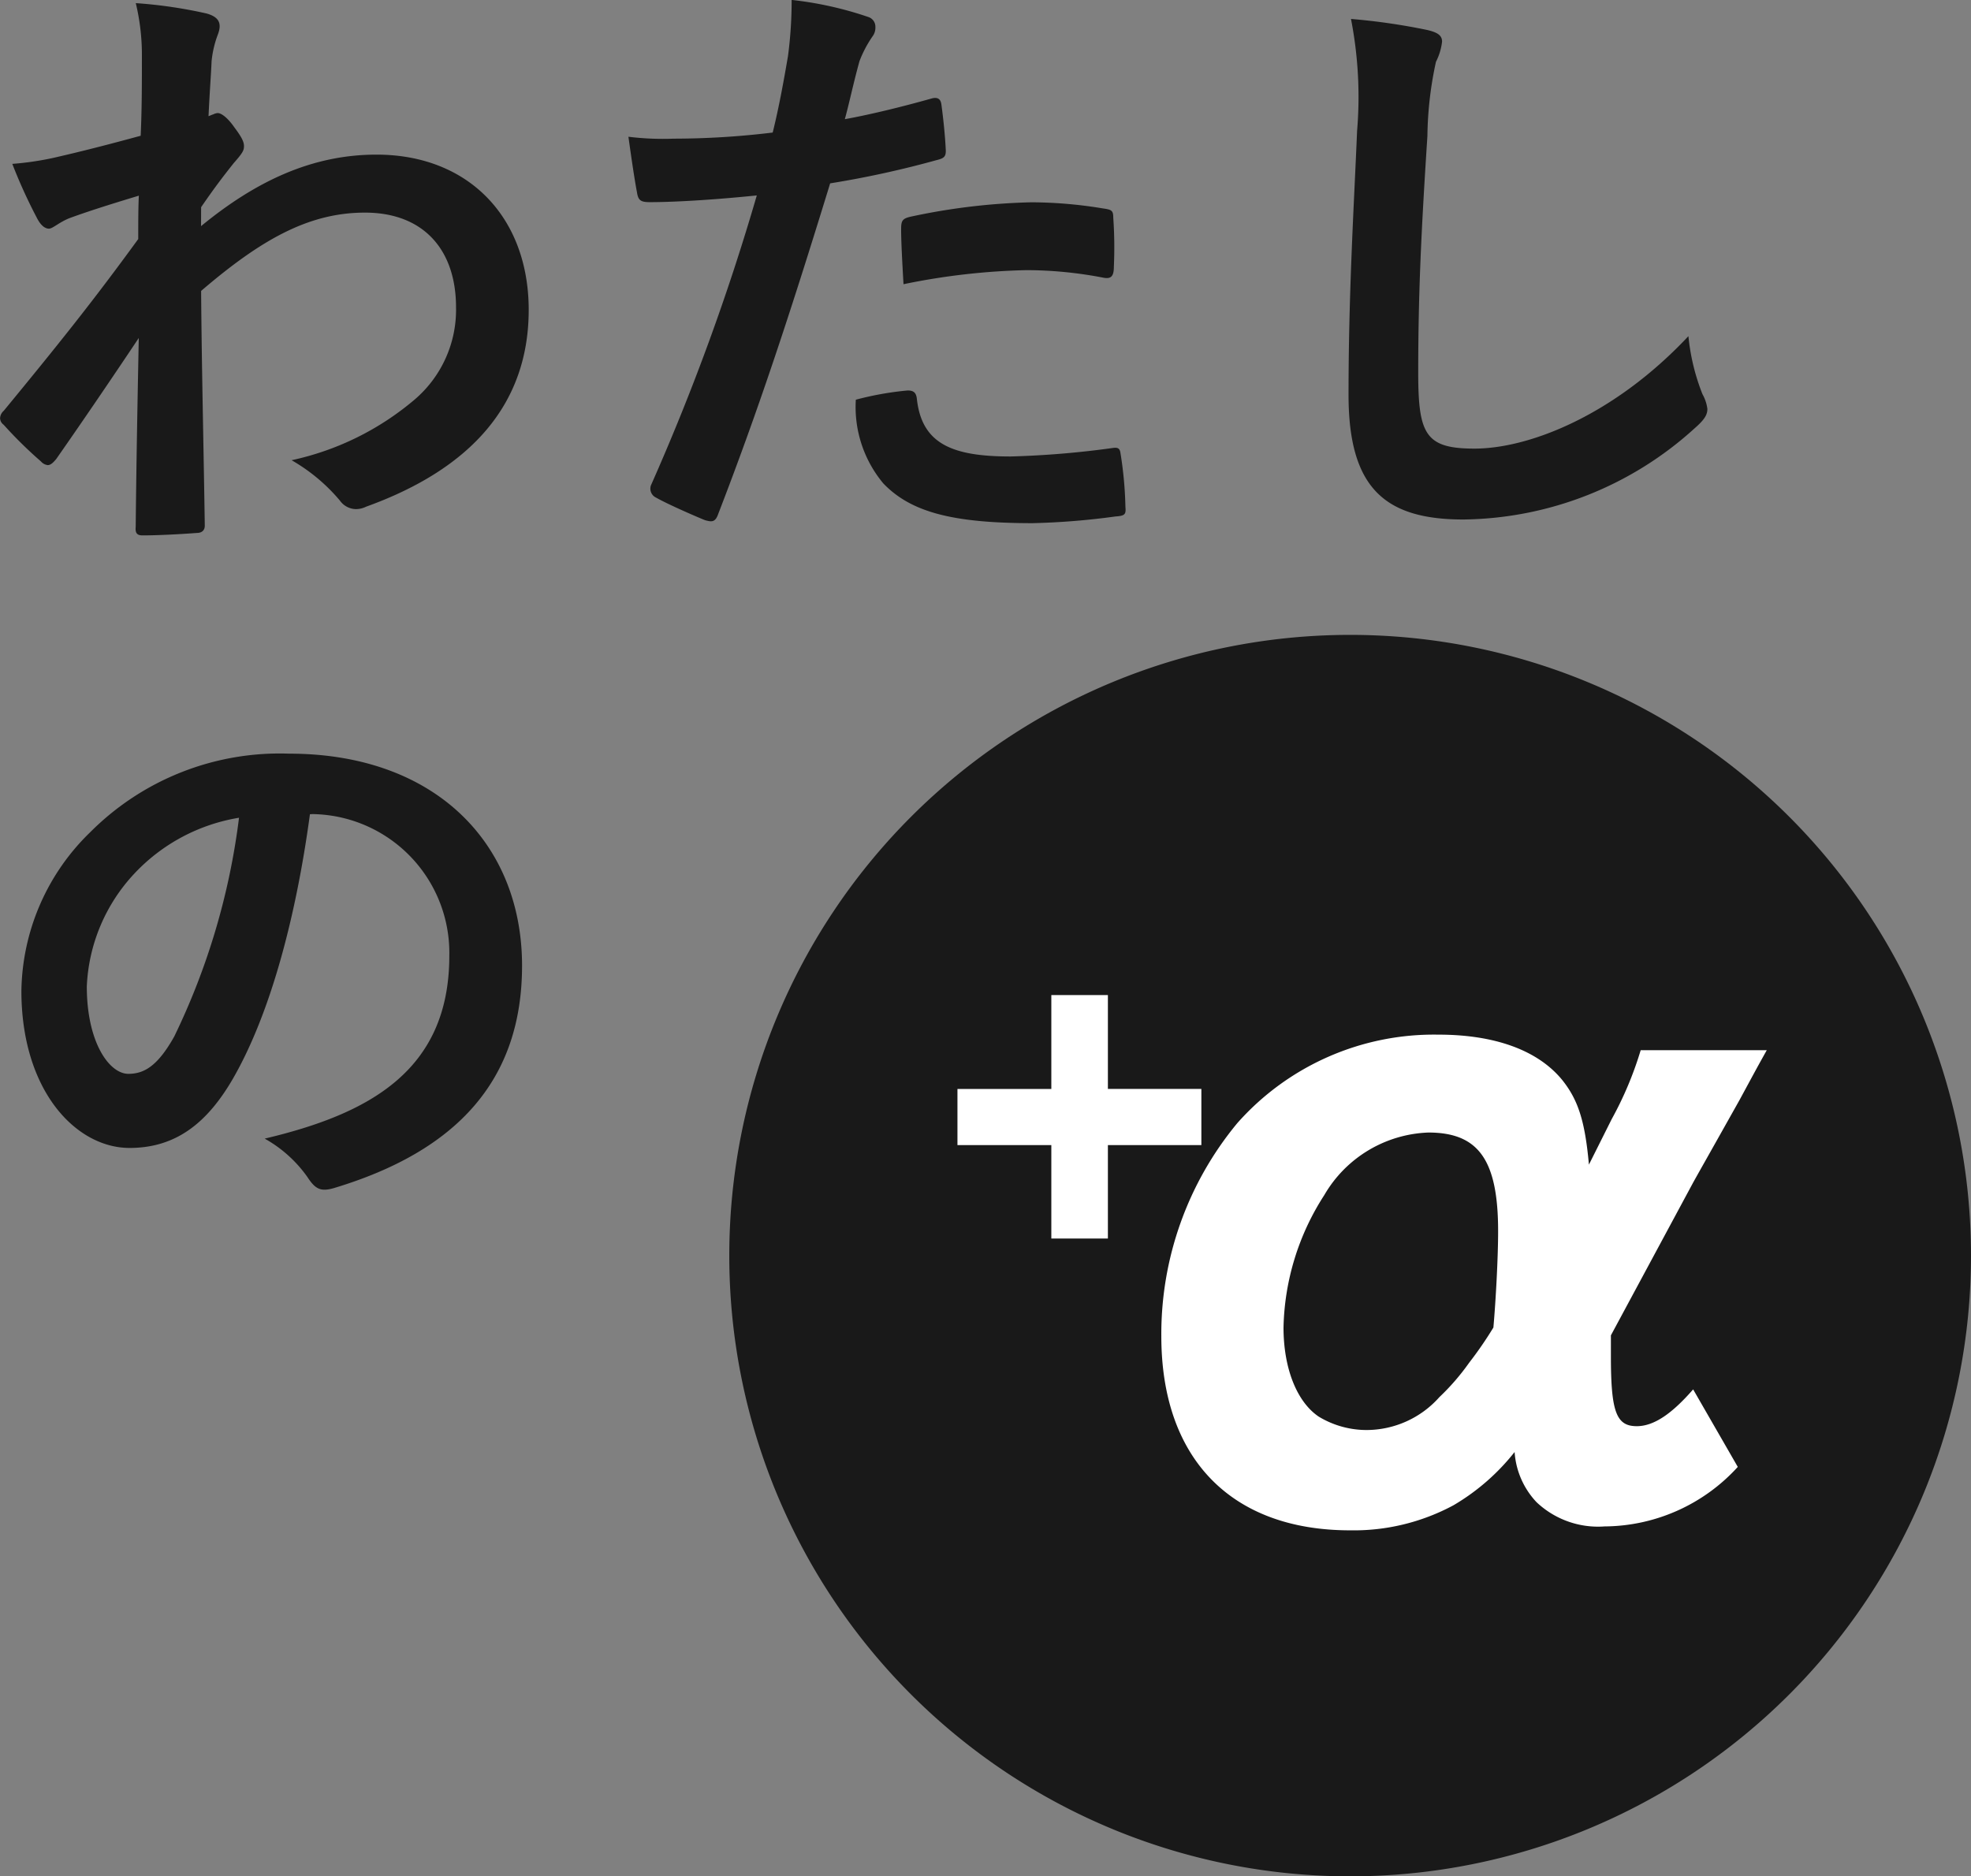
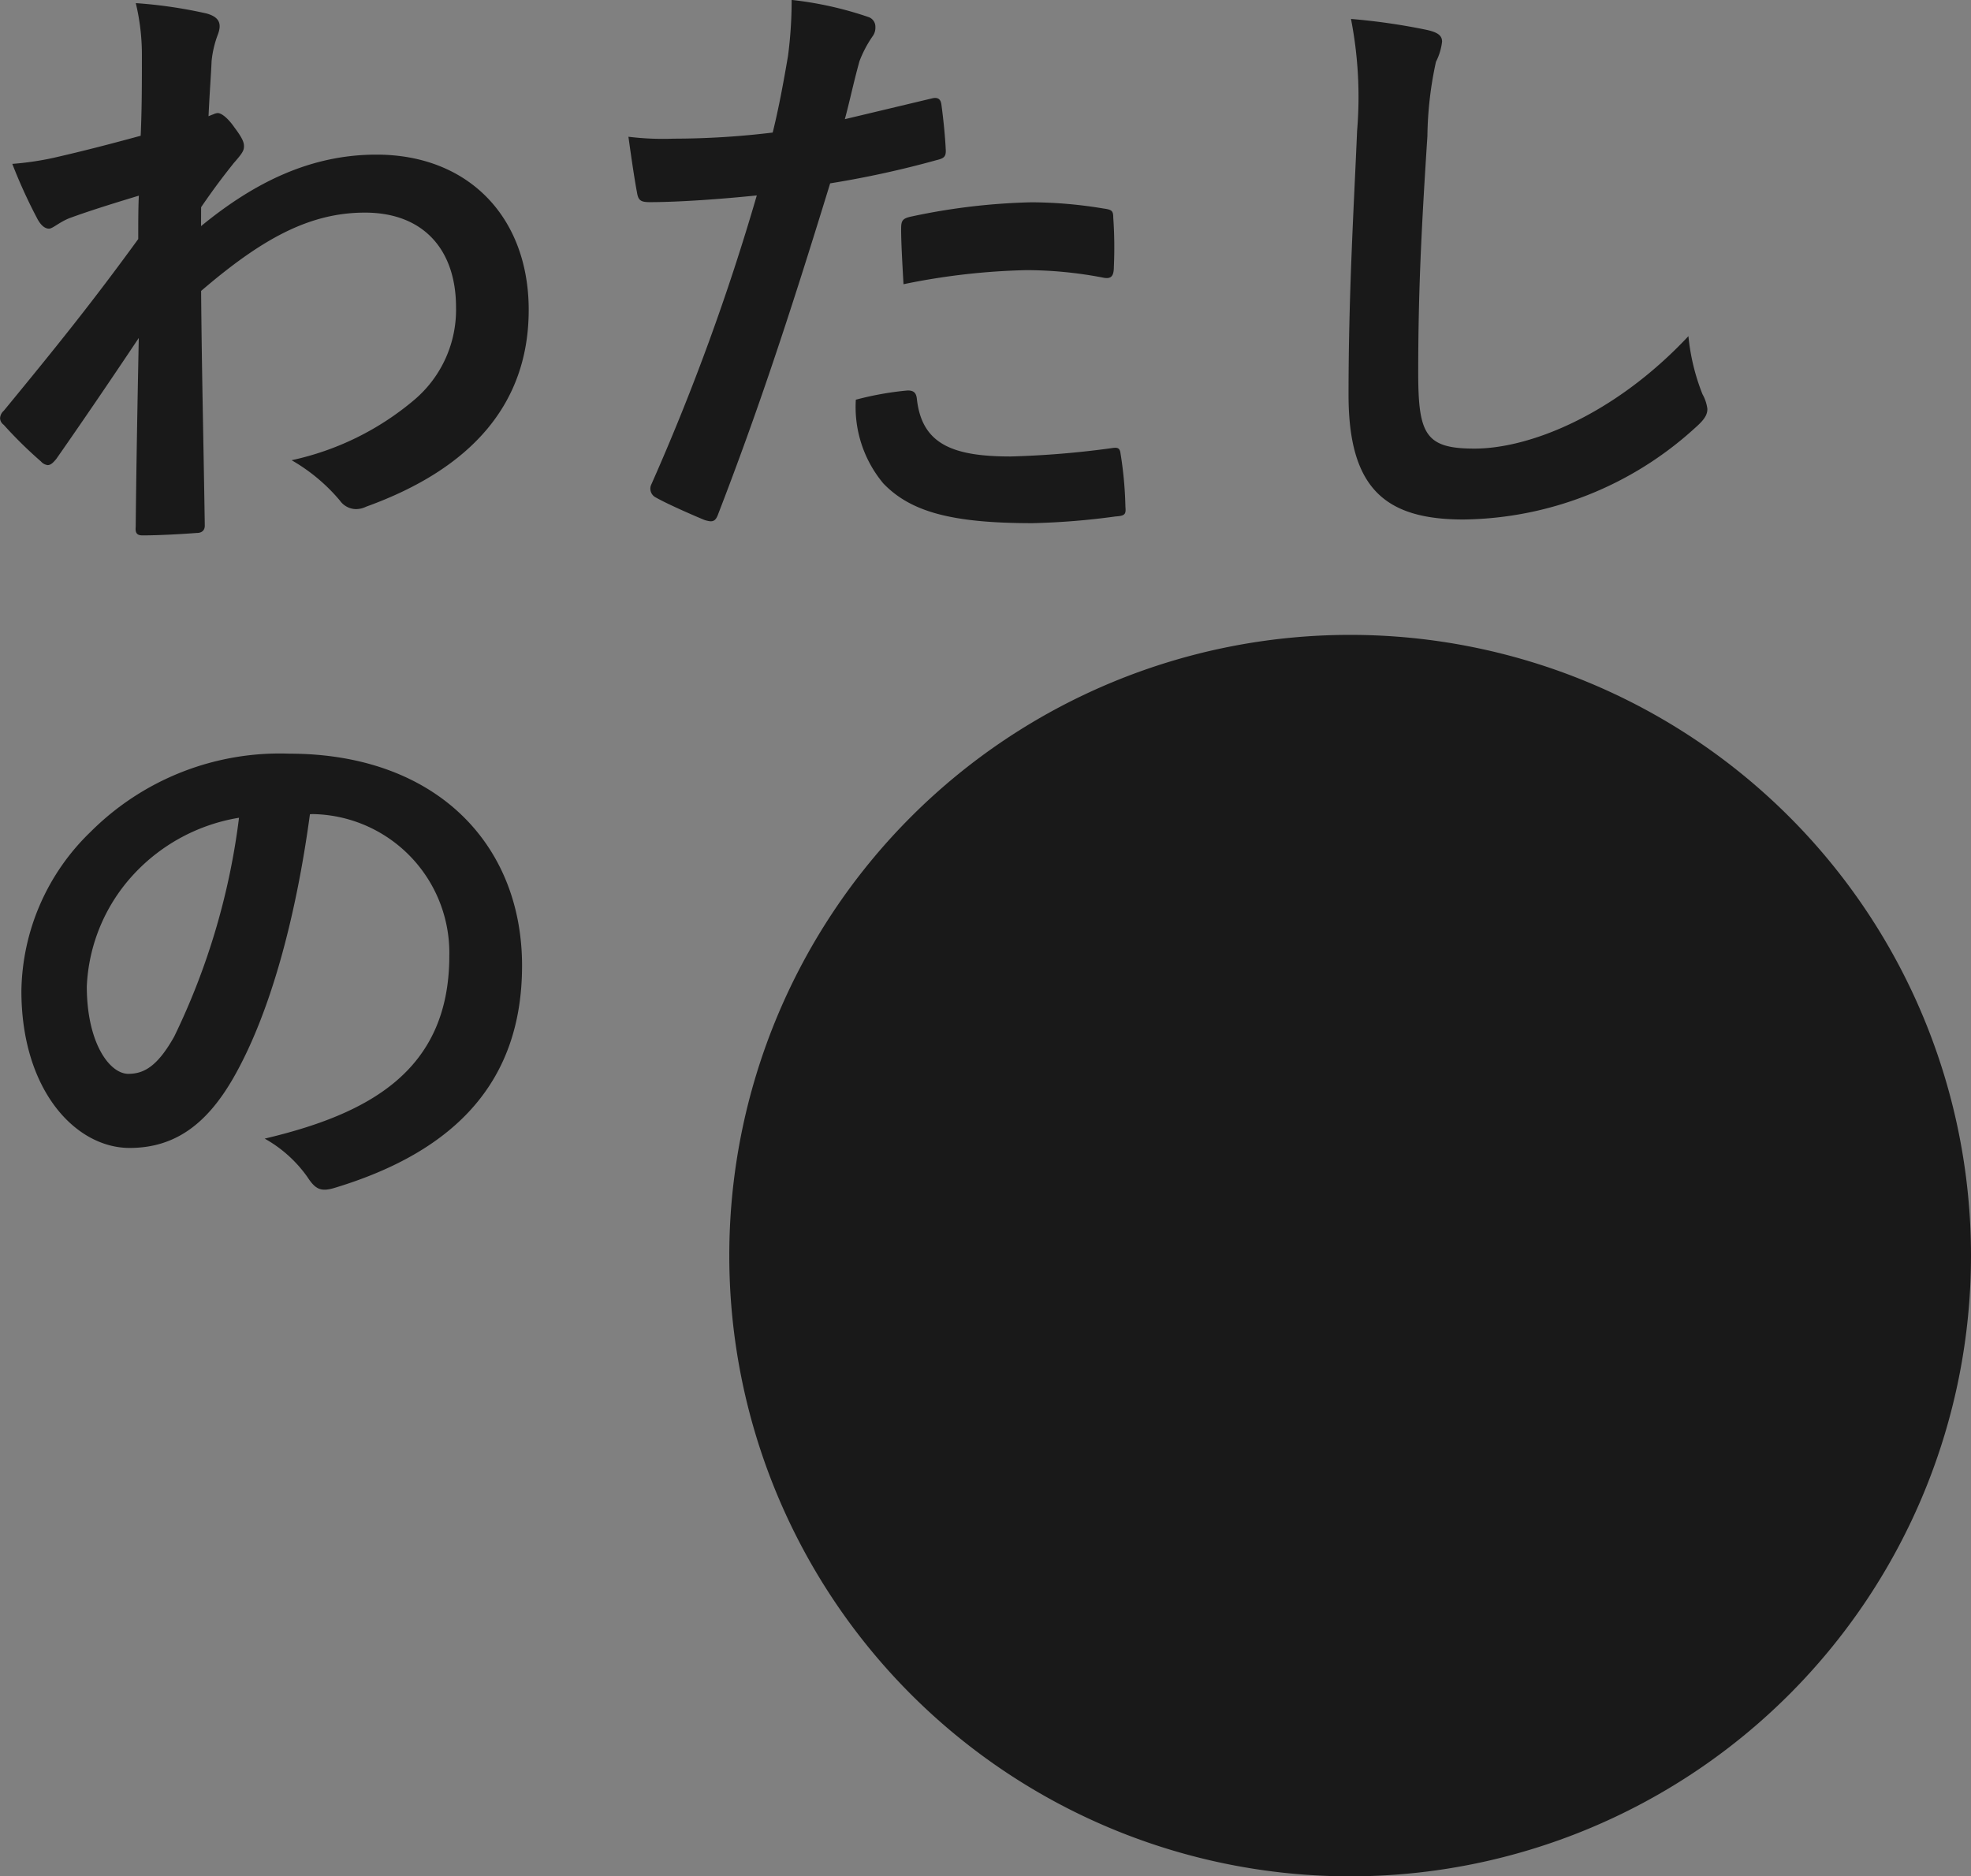
<svg xmlns="http://www.w3.org/2000/svg" width="103.176" height="98.241" viewBox="0 0 103.176 98.241">
  <rect x="0" y="0" width="103.176" height="98.241" fill="#808080" stroke="none" />
  <defs>
    <style>
      .cls-1 {
        fill: #191919;
      }

      .cls-2 {
        fill: #fff;
      }
    </style>
  </defs>
  <g id="グループ_32293" data-name="グループ 32293" transform="translate(-733.824 -1595.76)">
-     <path id="パス_64770" data-name="パス 64770" class="cls-1" d="M12.352-15.392c.768-1.12,1.248-1.728,1.7-2.3.48-.544.544-.672.544-.9s-.128-.48-.512-.992c-.288-.416-.64-.736-.864-.736a.593.593,0,0,0-.224.064c-.1.032-.16.064-.256.1.064-1.376.128-2.112.16-2.88a5.438,5.438,0,0,1,.32-1.376c.224-.576.1-.928-.576-1.12a24.329,24.329,0,0,0-3.712-.544,11.605,11.605,0,0,1,.32,2.784c0,1.376,0,2.784-.064,4.16-2.464.672-3.712.96-4.544,1.152a15.564,15.564,0,0,1-2.176.32,27.214,27.214,0,0,0,1.28,2.816c.192.384.416.576.64.576.192,0,.512-.32,1.056-.544,1.216-.448,2.72-.9,3.648-1.184-.032.608-.032,1.472-.032,2.272-2.4,3.3-4.224,5.568-7.04,8.992a.553.553,0,0,0-.192.384A.442.442,0,0,0,2.016-4,22.211,22.211,0,0,0,3.968-2.08a.556.556,0,0,0,.352.192c.16,0,.288-.128.448-.32C5.952-3.9,7.552-6.24,9.088-8.544,9.024-5.28,8.96-1.92,8.928,1.344c-.032.32.064.448.352.448,1.056,0,2.5-.1,2.848-.128.256,0,.416-.128.416-.384-.064-4.32-.16-8.192-.192-12.288,3.136-2.688,5.632-4.1,8.576-4.1,3.072,0,4.768,1.952,4.768,4.96A6.179,6.179,0,0,1,23.52-5.312a14.741,14.741,0,0,1-6.432,3.168A9.423,9.423,0,0,1,19.616-.032a1.05,1.05,0,0,0,.832.448,1.219,1.219,0,0,0,.544-.128C26.5-1.7,29.5-5.088,29.5-10.016c0-4.832-3.136-8.128-7.968-8.128-3.36,0-6.3,1.376-9.184,3.744ZM46.048-20c.224-.8.448-1.888.768-3.04a6.093,6.093,0,0,1,.672-1.28.769.769,0,0,0,.16-.512.532.532,0,0,0-.352-.512,18.65,18.65,0,0,0-4.032-.9,22.018,22.018,0,0,1-.192,2.944c-.224,1.312-.48,2.72-.8,4a43.246,43.246,0,0,1-5.184.32,14.768,14.768,0,0,1-2.368-.1c.16,1.152.32,2.24.448,2.912.064.416.192.512.672.512,1.5,0,3.744-.16,5.6-.352A120.119,120.119,0,0,1,35.9-.832a.515.515,0,0,0,.256.64C36.832.192,38.4.864,38.72.992c.352.1.544.128.7-.32C41.472-4.64,43.1-9.536,45.28-16.64a51.1,51.1,0,0,0,5.568-1.216c.416-.1.512-.192.48-.608-.032-.672-.128-1.6-.224-2.3-.032-.256-.16-.416-.512-.32C49.024-20.64,47.3-20.224,46.048-20Zm.576,14.688a6.241,6.241,0,0,0,1.44,4.384c1.44,1.5,3.616,2.08,7.808,2.08A38.025,38.025,0,0,0,60.224.8c.512-.032.544-.128.512-.512A20,20,0,0,0,60.48-2.5c-.032-.256-.128-.32-.384-.288a47.84,47.84,0,0,1-5.376.448c-3.072,0-4.64-.672-4.9-3.008-.032-.32-.16-.448-.48-.448A16.3,16.3,0,0,0,46.624-5.312Zm2.5-6.048a35.413,35.413,0,0,1,6.432-.736,21.4,21.4,0,0,1,3.968.384c.448.1.608-.032.608-.576a22.583,22.583,0,0,0-.032-2.56c0-.384-.1-.416-.544-.48a23.3,23.3,0,0,0-3.744-.32,33.421,33.421,0,0,0-6.24.736c-.48.1-.576.192-.576.64C48.992-13.632,49.056-12.48,49.12-11.36ZM72.544-25.248a21.275,21.275,0,0,1,.32,5.856c-.16,3.84-.448,8.448-.448,13.824,0,4.9,1.92,6.528,6.016,6.528A18.282,18.282,0,0,0,90.56-3.84c.512-.448.64-.7.64-.992a2.1,2.1,0,0,0-.256-.768,11.125,11.125,0,0,1-.736-3.04c-3.9,4.16-8.352,5.888-11.2,5.888-2.56,0-2.944-.736-2.944-3.968,0-4.192.16-7.456.48-12.384a19.182,19.182,0,0,1,.448-3.9,3.1,3.1,0,0,0,.32-1.056c0-.32-.224-.48-.768-.608A33.1,33.1,0,0,0,72.544-25.248ZM18.176,16.384a7.268,7.268,0,0,1,7.168,7.424c0,6.048-4.256,8.288-9.664,9.568a6.787,6.787,0,0,1,2.24,2.016c.416.64.7.768,1.376.576,6.5-1.952,9.856-5.7,9.856-11.648,0-6.368-4.512-11.1-12.192-11.1a14,14,0,0,0-10.4,4.1,11.79,11.79,0,0,0-3.616,8.32c0,5.216,2.848,8.224,5.664,8.224,2.4,0,4.064-1.28,5.44-3.68,1.92-3.36,3.264-8.352,4-13.792Zm-3.84.192a36.562,36.562,0,0,1-3.392,11.456c-.864,1.536-1.568,1.952-2.4,1.952-.992,0-2.176-1.632-2.176-4.576a9.215,9.215,0,0,1,2.5-5.92A9.638,9.638,0,0,1,14.336,16.576Z" transform="translate(732 1622)" />
+     <path id="パス_64770" data-name="パス 64770" class="cls-1" d="M12.352-15.392c.768-1.12,1.248-1.728,1.7-2.3.48-.544.544-.672.544-.9s-.128-.48-.512-.992c-.288-.416-.64-.736-.864-.736a.593.593,0,0,0-.224.064c-.1.032-.16.064-.256.1.064-1.376.128-2.112.16-2.88a5.438,5.438,0,0,1,.32-1.376c.224-.576.1-.928-.576-1.12a24.329,24.329,0,0,0-3.712-.544,11.605,11.605,0,0,1,.32,2.784c0,1.376,0,2.784-.064,4.16-2.464.672-3.712.96-4.544,1.152a15.564,15.564,0,0,1-2.176.32,27.214,27.214,0,0,0,1.28,2.816c.192.384.416.576.64.576.192,0,.512-.32,1.056-.544,1.216-.448,2.72-.9,3.648-1.184-.032.608-.032,1.472-.032,2.272-2.4,3.3-4.224,5.568-7.04,8.992a.553.553,0,0,0-.192.384A.442.442,0,0,0,2.016-4,22.211,22.211,0,0,0,3.968-2.08a.556.556,0,0,0,.352.192c.16,0,.288-.128.448-.32C5.952-3.9,7.552-6.24,9.088-8.544,9.024-5.28,8.96-1.92,8.928,1.344c-.032.32.064.448.352.448,1.056,0,2.5-.1,2.848-.128.256,0,.416-.128.416-.384-.064-4.32-.16-8.192-.192-12.288,3.136-2.688,5.632-4.1,8.576-4.1,3.072,0,4.768,1.952,4.768,4.96A6.179,6.179,0,0,1,23.52-5.312a14.741,14.741,0,0,1-6.432,3.168A9.423,9.423,0,0,1,19.616-.032a1.05,1.05,0,0,0,.832.448,1.219,1.219,0,0,0,.544-.128C26.5-1.7,29.5-5.088,29.5-10.016c0-4.832-3.136-8.128-7.968-8.128-3.36,0-6.3,1.376-9.184,3.744ZM46.048-20c.224-.8.448-1.888.768-3.04a6.093,6.093,0,0,1,.672-1.28.769.769,0,0,0,.16-.512.532.532,0,0,0-.352-.512,18.65,18.65,0,0,0-4.032-.9,22.018,22.018,0,0,1-.192,2.944c-.224,1.312-.48,2.72-.8,4a43.246,43.246,0,0,1-5.184.32,14.768,14.768,0,0,1-2.368-.1c.16,1.152.32,2.24.448,2.912.064.416.192.512.672.512,1.5,0,3.744-.16,5.6-.352A120.119,120.119,0,0,1,35.9-.832a.515.515,0,0,0,.256.64C36.832.192,38.4.864,38.72.992c.352.1.544.128.7-.32C41.472-4.64,43.1-9.536,45.28-16.64a51.1,51.1,0,0,0,5.568-1.216c.416-.1.512-.192.48-.608-.032-.672-.128-1.6-.224-2.3-.032-.256-.16-.416-.512-.32Zm.576,14.688a6.241,6.241,0,0,0,1.44,4.384c1.44,1.5,3.616,2.08,7.808,2.08A38.025,38.025,0,0,0,60.224.8c.512-.032.544-.128.512-.512A20,20,0,0,0,60.48-2.5c-.032-.256-.128-.32-.384-.288a47.84,47.84,0,0,1-5.376.448c-3.072,0-4.64-.672-4.9-3.008-.032-.32-.16-.448-.48-.448A16.3,16.3,0,0,0,46.624-5.312Zm2.5-6.048a35.413,35.413,0,0,1,6.432-.736,21.4,21.4,0,0,1,3.968.384c.448.1.608-.032.608-.576a22.583,22.583,0,0,0-.032-2.56c0-.384-.1-.416-.544-.48a23.3,23.3,0,0,0-3.744-.32,33.421,33.421,0,0,0-6.24.736c-.48.1-.576.192-.576.64C48.992-13.632,49.056-12.48,49.12-11.36ZM72.544-25.248a21.275,21.275,0,0,1,.32,5.856c-.16,3.84-.448,8.448-.448,13.824,0,4.9,1.92,6.528,6.016,6.528A18.282,18.282,0,0,0,90.56-3.84c.512-.448.64-.7.64-.992a2.1,2.1,0,0,0-.256-.768,11.125,11.125,0,0,1-.736-3.04c-3.9,4.16-8.352,5.888-11.2,5.888-2.56,0-2.944-.736-2.944-3.968,0-4.192.16-7.456.48-12.384a19.182,19.182,0,0,1,.448-3.9,3.1,3.1,0,0,0,.32-1.056c0-.32-.224-.48-.768-.608A33.1,33.1,0,0,0,72.544-25.248ZM18.176,16.384a7.268,7.268,0,0,1,7.168,7.424c0,6.048-4.256,8.288-9.664,9.568a6.787,6.787,0,0,1,2.24,2.016c.416.64.7.768,1.376.576,6.5-1.952,9.856-5.7,9.856-11.648,0-6.368-4.512-11.1-12.192-11.1a14,14,0,0,0-10.4,4.1,11.79,11.79,0,0,0-3.616,8.32c0,5.216,2.848,8.224,5.664,8.224,2.4,0,4.064-1.28,5.44-3.68,1.92-3.36,3.264-8.352,4-13.792Zm-3.84.192a36.562,36.562,0,0,1-3.392,11.456c-.864,1.536-1.568,1.952-2.4,1.952-.992,0-2.176-1.632-2.176-4.576a9.215,9.215,0,0,1,2.5-5.92A9.638,9.638,0,0,1,14.336,16.576Z" transform="translate(732 1622)" />
    <g id="グループ_5560" data-name="グループ 5560" transform="translate(836.788 1629.356) rotate(90)">
      <path id="パス_11323" data-name="パス 11323" class="cls-1" d="M32.5,0A32.5,32.5,0,1,1,0,32.5,32.5,32.5,0,0,1,32.5,0Z" transform="translate(-0.355 64.788) rotate(-90)" />
      <g id="グループ_5430" data-name="グループ 5430" transform="translate(8.689 54.124) rotate(-90)">
-         <path id="パス_64768" data-name="パス 64768" class="cls-2" d="M29.151-8.323l4.305-8c.41-.738.533-.943,2.419-4.305.779-1.435.861-1.6,1.435-2.624h-6.6a18.455,18.455,0,0,1-1.517,3.608L28-17.261c-.205-2.3-.574-3.4-1.394-4.428-1.271-1.558-3.526-2.378-6.478-2.378A13.746,13.746,0,0,0,9.594-19.434,17.306,17.306,0,0,0,5.617-8.282c0,6.4,3.649,10.168,9.881,10.168A11.015,11.015,0,0,0,20.91.574a11.459,11.459,0,0,0,3.2-2.788A4.24,4.24,0,0,0,25.256.41a4.686,4.686,0,0,0,3.567,1.271,9.5,9.5,0,0,0,6.97-3.116L33.456-5.494c-1.107,1.271-2.05,1.927-2.952,1.927-1.066,0-1.353-.738-1.353-3.649ZM23-8.733A19.722,19.722,0,0,1,21.73-6.888a12.056,12.056,0,0,1-1.558,1.8,5.114,5.114,0,0,1-3.813,1.722,4.838,4.838,0,0,1-2.5-.7C12.71-4.838,12.013-6.6,12.013-8.733a13.254,13.254,0,0,1,2.132-6.929,6.576,6.576,0,0,1,5.453-3.28c2.624,0,3.649,1.435,3.649,5.166C23.247-12.382,23.124-10.127,23-8.733Z" transform="translate(6.335 35.954)" />
-         <path id="パス_64769" data-name="パス 64769" class="cls-2" d="M8.82-4.284h4.893v-2.94H8.82v-4.914H5.859v4.914H.945v2.94H5.859V.609H8.82Z" transform="translate(0.335 21.954)" />
-       </g>
+         </g>
    </g>
  </g>
</svg>